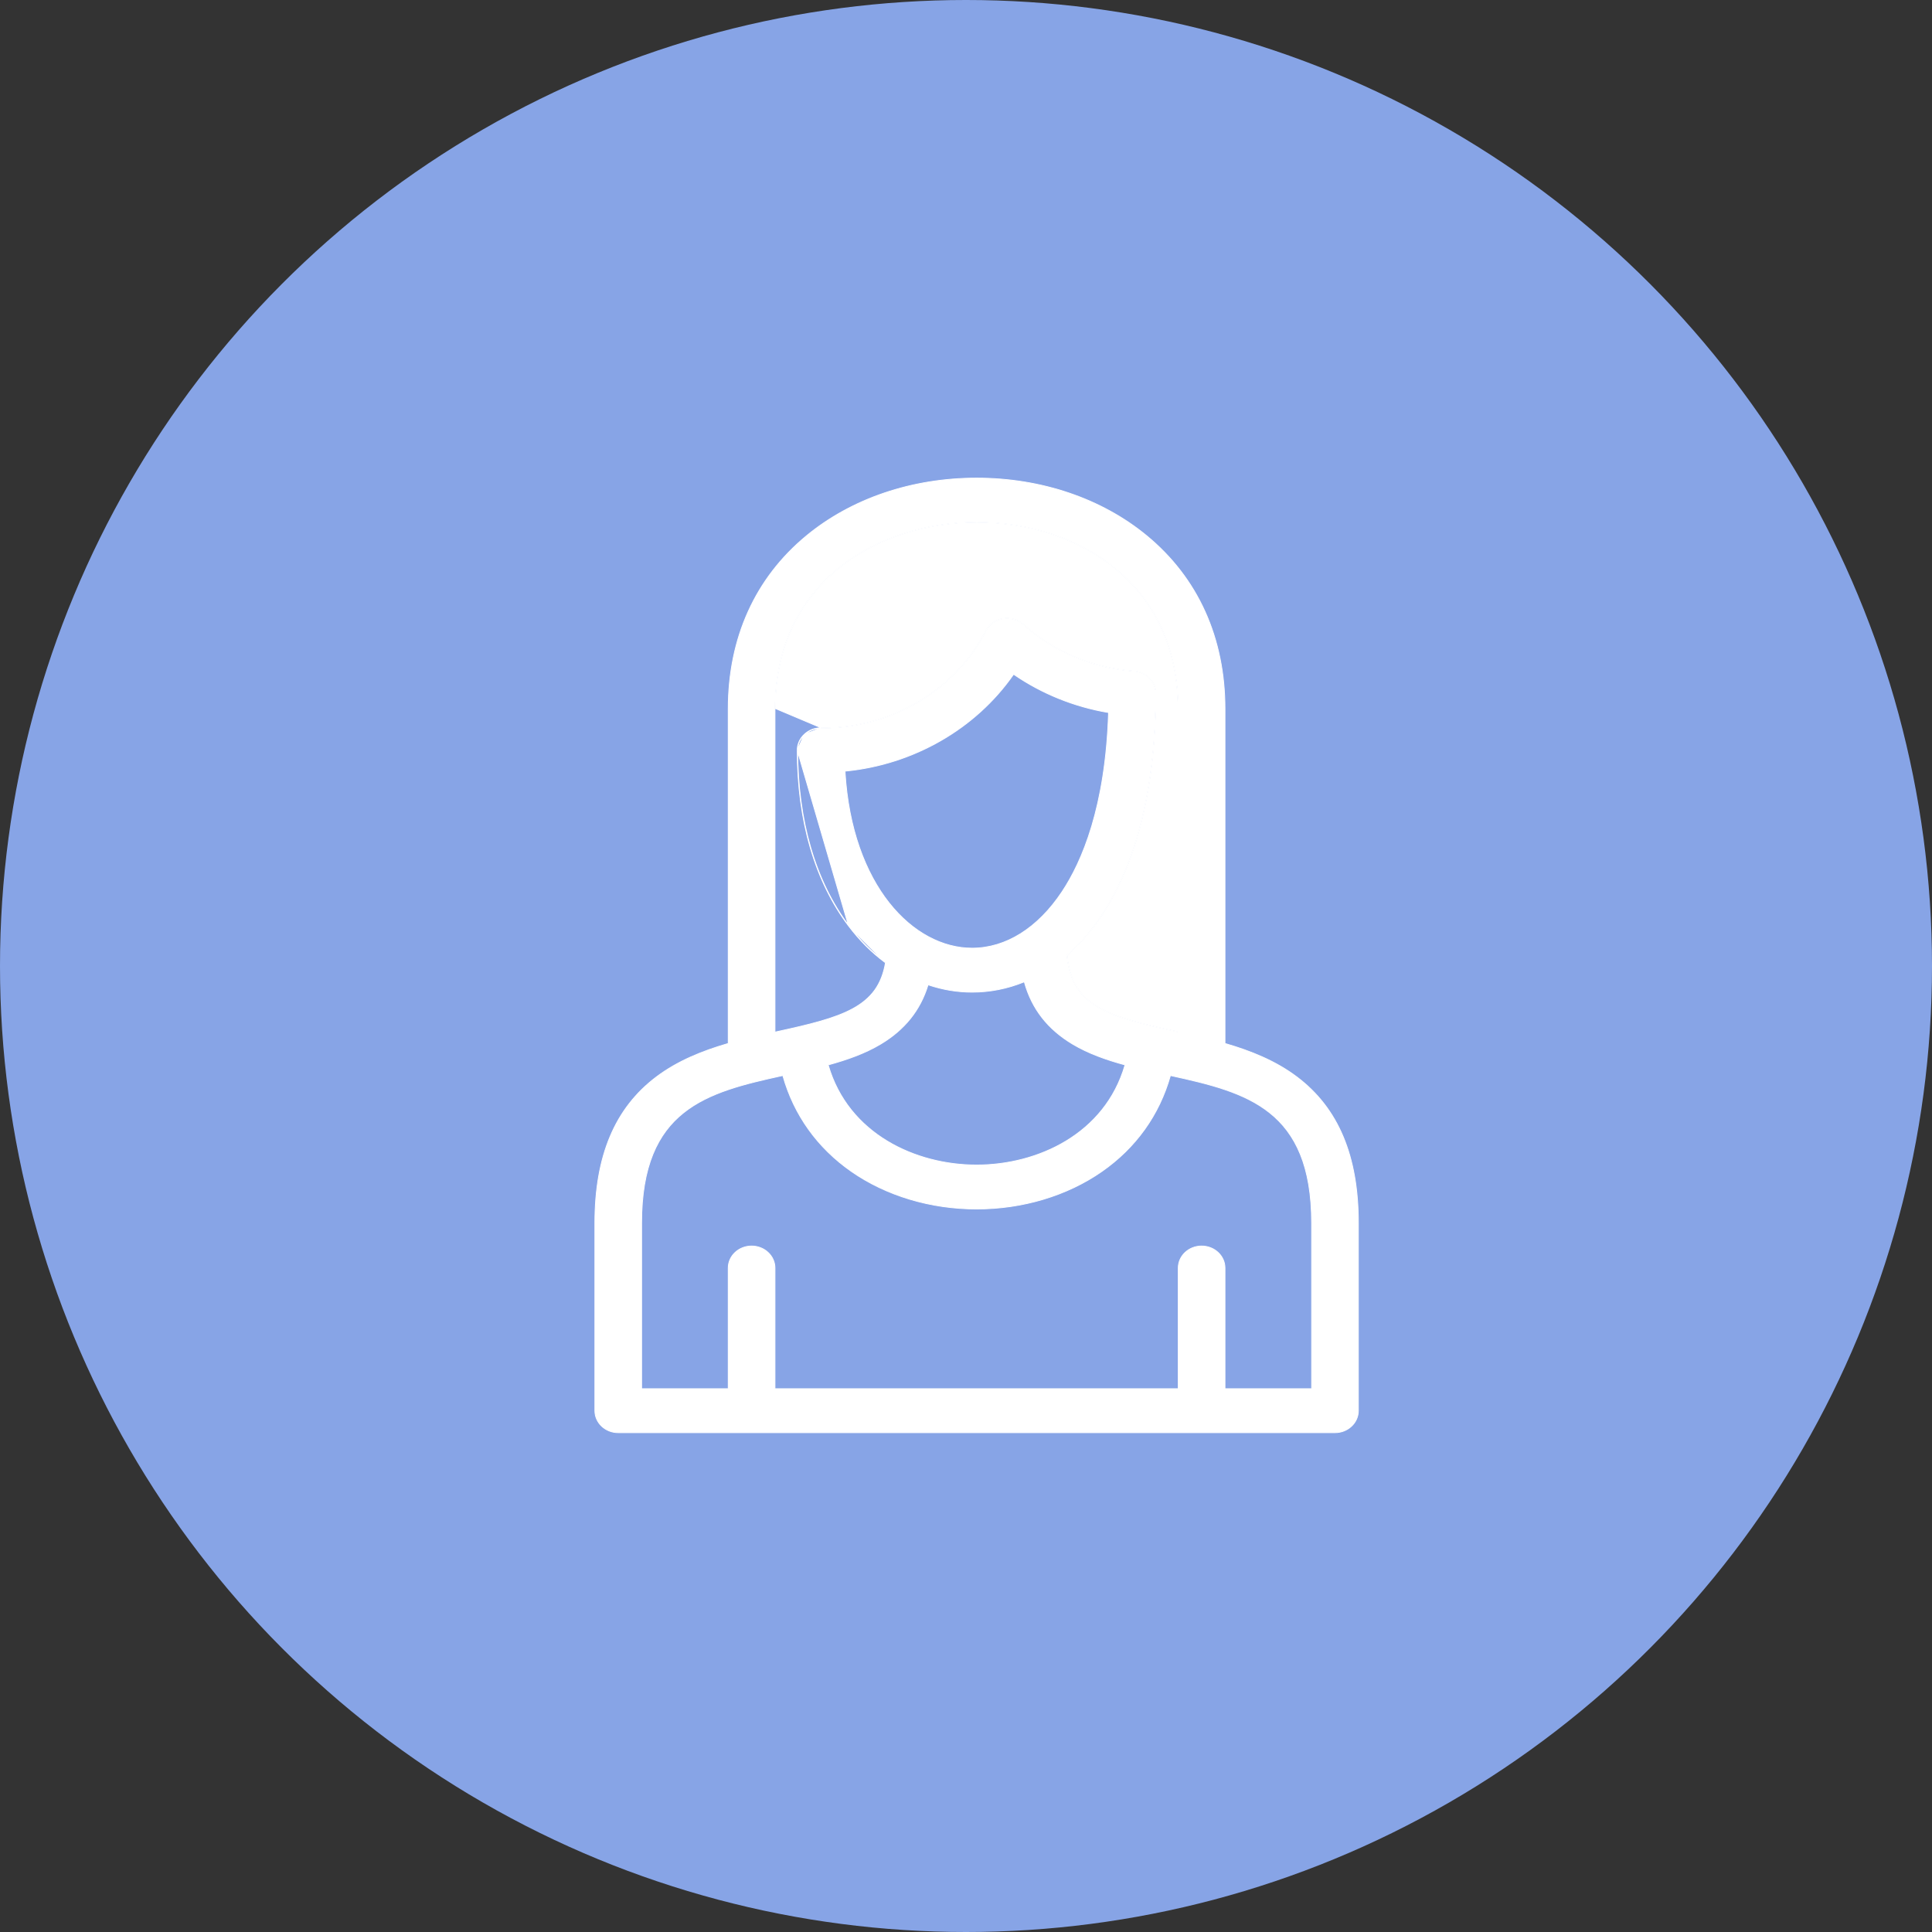
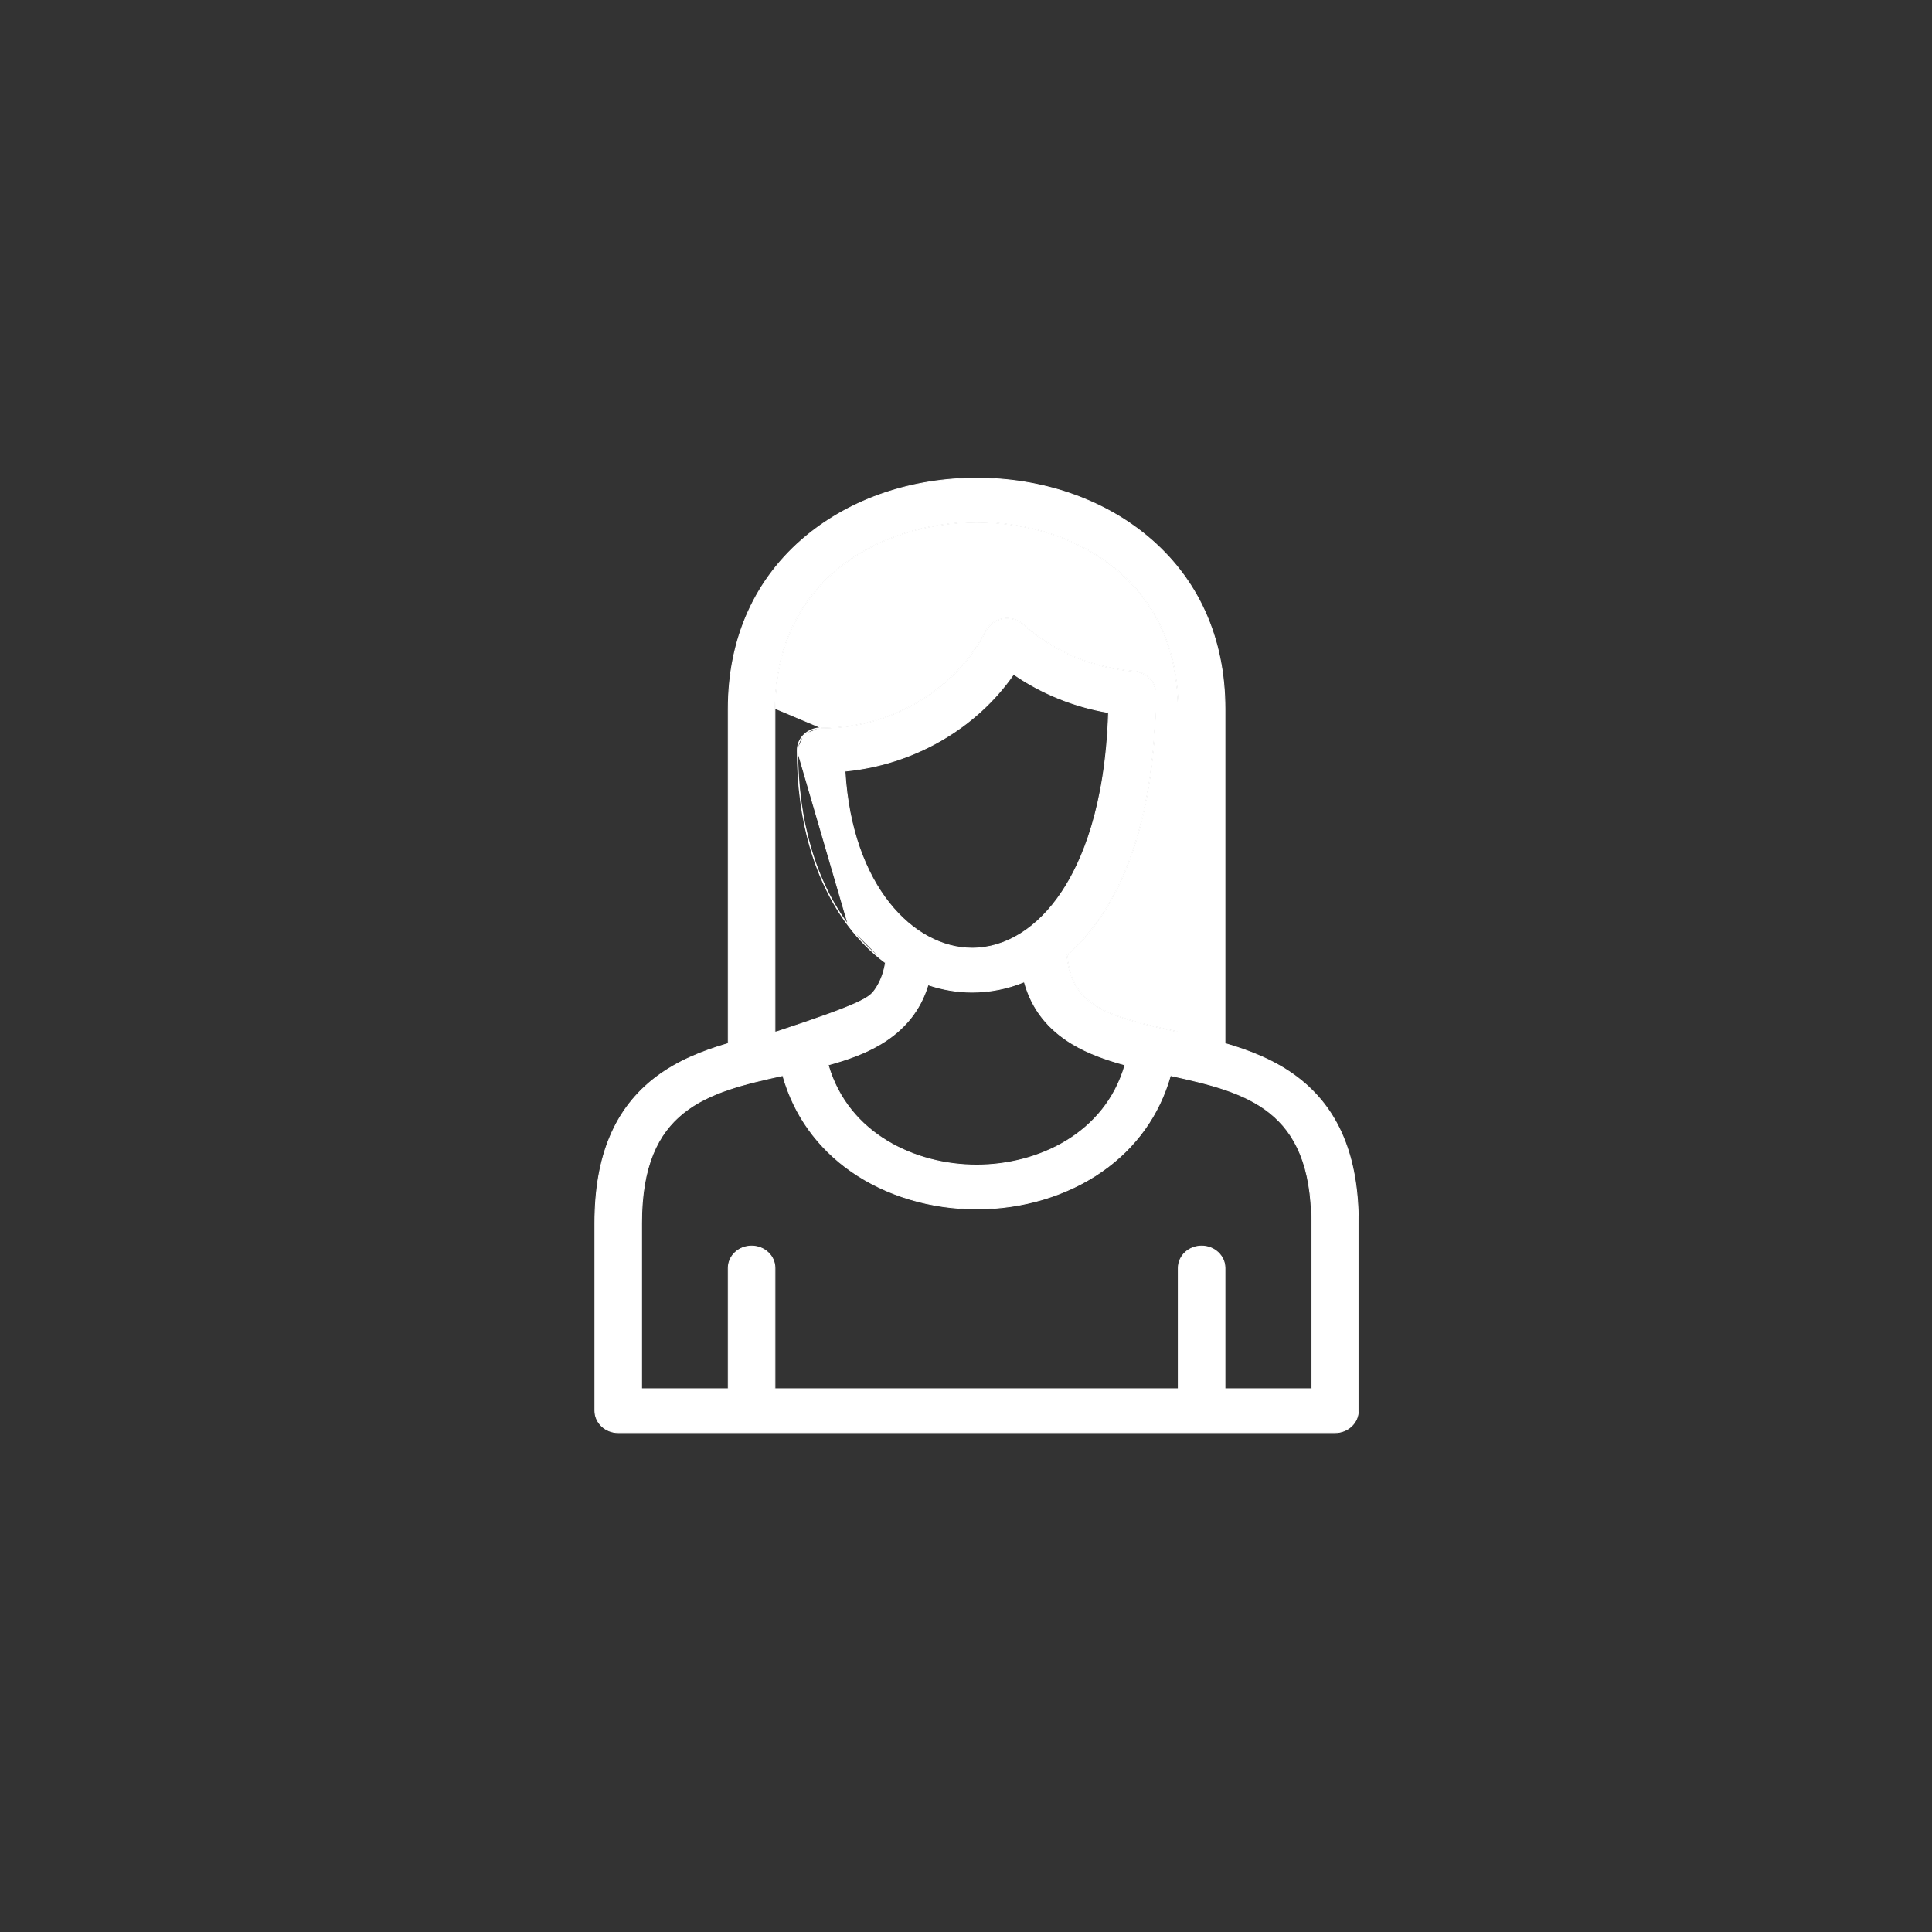
<svg xmlns="http://www.w3.org/2000/svg" width="91" height="91" viewBox="0 0 91 91" fill="none">
  <rect x="0" y="0" width="91" height="91" fill="#333333" stroke="none" />
-   <circle cx="45.5" cy="45.5" r="45.5" fill="#87A4E6" />
-   <path d="M38.68 34.282L38.739 34.283C41.991 34.283 45.008 32.488 46.425 29.71C46.58 29.406 46.881 29.19 47.233 29.13C47.586 29.069 47.948 29.171 48.207 29.404C49.628 30.68 51.478 31.46 53.415 31.602C53.998 31.645 54.448 32.103 54.448 32.654C54.448 36.994 53.569 40.611 51.906 43.112C51.417 43.849 50.867 44.481 50.269 45.002C50.491 47.39 52.19 47.873 55.393 48.571C55.415 48.576 55.437 48.58 55.459 48.585V48.59H55.478L55.483 48.57C55.481 48.57 55.48 48.57 55.478 48.569V33.392C55.478 30.666 54.465 28.389 52.548 26.807C50.83 25.39 48.505 24.609 46 24.609C41.44 24.609 36.532 27.352 36.522 33.372L38.68 34.282ZM38.68 34.282C38.382 34.279 38.094 34.391 37.883 34.589M38.68 34.282L37.883 34.589M37.883 34.589C37.671 34.787 37.552 35.056 37.552 35.337M37.883 34.589L37.552 35.337M37.552 35.337C37.552 38.656 38.388 41.518 39.969 43.613M37.552 35.337L39.969 43.613M39.969 43.613C40.479 44.288 41.059 44.865 41.689 45.334L39.969 43.613ZM57.698 49.135V49.15L57.713 49.154C58.904 49.499 60.081 49.969 61.087 50.728C63.033 52.197 63.98 54.445 63.98 57.607V66.445C63.98 67.016 63.489 67.48 62.88 67.48H29.12C28.511 67.48 28.02 67.016 28.02 66.445V57.607C28.02 54.445 28.967 52.196 30.913 50.728C31.919 49.969 33.096 49.499 34.287 49.154L34.301 49.15V49.135V33.392C34.301 30.045 35.576 27.226 37.988 25.236C40.111 23.485 42.956 22.52 46 22.52C49.044 22.52 51.889 23.485 54.012 25.236C56.423 27.226 57.698 30.046 57.698 33.392V49.135ZM36.502 33.392V33.412H36.502V48.59V48.614L36.526 48.609L36.611 48.59L36.611 48.59C38.135 48.258 39.322 47.974 40.171 47.509C40.596 47.277 40.937 46.998 41.194 46.646C41.45 46.293 41.621 45.866 41.709 45.337L41.711 45.326L41.701 45.319C41.073 44.851 40.493 44.275 39.985 43.601C38.407 41.51 37.572 38.653 37.572 35.337C37.572 35.062 37.688 34.798 37.896 34.603C38.104 34.409 38.387 34.299 38.679 34.302L38.679 34.302L38.739 34.302H38.739C41.998 34.302 45.022 32.504 46.443 29.719C46.595 29.421 46.89 29.209 47.237 29.149C47.583 29.09 47.94 29.19 48.194 29.419C49.618 30.698 51.472 31.48 53.413 31.622C53.987 31.664 54.428 32.114 54.428 32.654C54.428 36.992 53.55 40.604 51.89 43.102C51.401 43.836 50.853 44.467 50.256 44.987L50.249 44.994L50.249 45.004C50.305 45.603 50.454 46.084 50.696 46.479C50.939 46.874 51.275 47.182 51.703 47.437C52.559 47.945 53.788 48.241 55.389 48.59L55.389 48.59C55.417 48.596 55.446 48.603 55.474 48.609L55.498 48.614V48.59V33.392C55.498 30.66 54.483 28.378 52.561 26.792C50.839 25.371 48.509 24.59 46 24.59C43.714 24.59 41.34 25.278 39.536 26.722C37.733 28.168 36.502 30.369 36.502 33.392ZM39.819 36.32L39.8 36.322L39.801 36.341C40.122 41.746 43.029 44.66 45.785 44.661H45.785H45.785H45.785H45.785H45.785H45.785H45.785H45.785H45.785H45.785H45.785H45.785H45.785H45.785H45.785H45.785H45.785H45.785H45.785H45.785H45.785H45.785H45.785H45.785H45.785H45.785H45.785H45.785H45.785H45.785H45.785H45.785H45.785H45.785H45.785H45.785C47.382 44.661 48.886 43.716 50.024 42.004C50.966 40.587 52.076 37.997 52.214 33.579L52.214 33.562L52.197 33.559C50.598 33.289 49.077 32.674 47.759 31.769L47.742 31.758L47.731 31.774C45.958 34.32 43.031 36.008 39.819 36.32ZM43.733 46.391L43.713 46.385L43.707 46.404C43.343 47.59 42.605 48.506 41.471 49.182C40.743 49.616 39.903 49.913 39.027 50.153L39.008 50.158L39.013 50.177C39.956 53.416 43.122 54.875 46 54.875C48.878 54.875 52.043 53.417 52.986 50.177L52.992 50.158L52.973 50.153C52.096 49.914 51.257 49.616 50.529 49.182C49.351 48.48 48.601 47.519 48.252 46.265L48.246 46.243L48.226 46.252C47.451 46.567 46.632 46.731 45.785 46.731H45.785C45.087 46.731 44.398 46.614 43.733 46.391ZM61.76 65.41H61.78V65.391V57.607C61.78 54.925 61.018 53.383 59.805 52.414C58.594 51.447 56.934 51.053 55.146 50.662L55.128 50.658L55.123 50.676C54.601 52.516 53.499 54.06 51.899 55.175C50.263 56.316 48.167 56.945 46 56.945C43.832 56.945 41.737 56.316 40.1 55.175C38.5 54.06 37.399 52.516 36.877 50.676L36.872 50.658L36.854 50.662C35.065 51.053 33.406 51.447 32.195 52.414C30.981 53.383 30.22 54.925 30.22 57.607V65.391V65.41H30.24H34.282H34.301V65.391V59.725C34.301 59.154 34.793 58.69 35.401 58.69C36.01 58.69 36.502 59.154 36.502 59.725V65.391V65.41H36.522H55.478H55.498V65.391V59.725C55.498 59.154 55.989 58.69 56.598 58.69C57.207 58.69 57.698 59.154 57.698 59.725V65.391V65.41H57.718H61.76Z" fill="white" stroke="white" stroke-width="0.039" />
+   <path d="M38.68 34.282L38.739 34.283C41.991 34.283 45.008 32.488 46.425 29.71C46.58 29.406 46.881 29.19 47.233 29.13C47.586 29.069 47.948 29.171 48.207 29.404C49.628 30.68 51.478 31.46 53.415 31.602C53.998 31.645 54.448 32.103 54.448 32.654C54.448 36.994 53.569 40.611 51.906 43.112C51.417 43.849 50.867 44.481 50.269 45.002C50.491 47.39 52.19 47.873 55.393 48.571C55.415 48.576 55.437 48.58 55.459 48.585V48.59H55.478L55.483 48.57C55.481 48.57 55.48 48.57 55.478 48.569V33.392C55.478 30.666 54.465 28.389 52.548 26.807C50.83 25.39 48.505 24.609 46 24.609C41.44 24.609 36.532 27.352 36.522 33.372L38.68 34.282ZM38.68 34.282C38.382 34.279 38.094 34.391 37.883 34.589M38.68 34.282L37.883 34.589M37.883 34.589C37.671 34.787 37.552 35.056 37.552 35.337M37.883 34.589L37.552 35.337M37.552 35.337C37.552 38.656 38.388 41.518 39.969 43.613M37.552 35.337L39.969 43.613M39.969 43.613C40.479 44.288 41.059 44.865 41.689 45.334L39.969 43.613ZM57.698 49.135V49.15L57.713 49.154C58.904 49.499 60.081 49.969 61.087 50.728C63.033 52.197 63.98 54.445 63.98 57.607V66.445C63.98 67.016 63.489 67.48 62.88 67.48H29.12C28.511 67.48 28.02 67.016 28.02 66.445V57.607C28.02 54.445 28.967 52.196 30.913 50.728C31.919 49.969 33.096 49.499 34.287 49.154L34.301 49.15V49.135V33.392C34.301 30.045 35.576 27.226 37.988 25.236C40.111 23.485 42.956 22.52 46 22.52C49.044 22.52 51.889 23.485 54.012 25.236C56.423 27.226 57.698 30.046 57.698 33.392V49.135ZM36.502 33.392V33.412H36.502V48.59V48.614L36.526 48.609L36.611 48.59L36.611 48.59C40.596 47.277 40.937 46.998 41.194 46.646C41.45 46.293 41.621 45.866 41.709 45.337L41.711 45.326L41.701 45.319C41.073 44.851 40.493 44.275 39.985 43.601C38.407 41.51 37.572 38.653 37.572 35.337C37.572 35.062 37.688 34.798 37.896 34.603C38.104 34.409 38.387 34.299 38.679 34.302L38.679 34.302L38.739 34.302H38.739C41.998 34.302 45.022 32.504 46.443 29.719C46.595 29.421 46.89 29.209 47.237 29.149C47.583 29.09 47.94 29.19 48.194 29.419C49.618 30.698 51.472 31.48 53.413 31.622C53.987 31.664 54.428 32.114 54.428 32.654C54.428 36.992 53.55 40.604 51.89 43.102C51.401 43.836 50.853 44.467 50.256 44.987L50.249 44.994L50.249 45.004C50.305 45.603 50.454 46.084 50.696 46.479C50.939 46.874 51.275 47.182 51.703 47.437C52.559 47.945 53.788 48.241 55.389 48.59L55.389 48.59C55.417 48.596 55.446 48.603 55.474 48.609L55.498 48.614V48.59V33.392C55.498 30.66 54.483 28.378 52.561 26.792C50.839 25.371 48.509 24.59 46 24.59C43.714 24.59 41.34 25.278 39.536 26.722C37.733 28.168 36.502 30.369 36.502 33.392ZM39.819 36.32L39.8 36.322L39.801 36.341C40.122 41.746 43.029 44.66 45.785 44.661H45.785H45.785H45.785H45.785H45.785H45.785H45.785H45.785H45.785H45.785H45.785H45.785H45.785H45.785H45.785H45.785H45.785H45.785H45.785H45.785H45.785H45.785H45.785H45.785H45.785H45.785H45.785H45.785H45.785H45.785H45.785H45.785H45.785H45.785H45.785H45.785C47.382 44.661 48.886 43.716 50.024 42.004C50.966 40.587 52.076 37.997 52.214 33.579L52.214 33.562L52.197 33.559C50.598 33.289 49.077 32.674 47.759 31.769L47.742 31.758L47.731 31.774C45.958 34.32 43.031 36.008 39.819 36.32ZM43.733 46.391L43.713 46.385L43.707 46.404C43.343 47.59 42.605 48.506 41.471 49.182C40.743 49.616 39.903 49.913 39.027 50.153L39.008 50.158L39.013 50.177C39.956 53.416 43.122 54.875 46 54.875C48.878 54.875 52.043 53.417 52.986 50.177L52.992 50.158L52.973 50.153C52.096 49.914 51.257 49.616 50.529 49.182C49.351 48.48 48.601 47.519 48.252 46.265L48.246 46.243L48.226 46.252C47.451 46.567 46.632 46.731 45.785 46.731H45.785C45.087 46.731 44.398 46.614 43.733 46.391ZM61.76 65.41H61.78V65.391V57.607C61.78 54.925 61.018 53.383 59.805 52.414C58.594 51.447 56.934 51.053 55.146 50.662L55.128 50.658L55.123 50.676C54.601 52.516 53.499 54.06 51.899 55.175C50.263 56.316 48.167 56.945 46 56.945C43.832 56.945 41.737 56.316 40.1 55.175C38.5 54.06 37.399 52.516 36.877 50.676L36.872 50.658L36.854 50.662C35.065 51.053 33.406 51.447 32.195 52.414C30.981 53.383 30.22 54.925 30.22 57.607V65.391V65.41H30.24H34.282H34.301V65.391V59.725C34.301 59.154 34.793 58.69 35.401 58.69C36.01 58.69 36.502 59.154 36.502 59.725V65.391V65.41H36.522H55.478H55.498V65.391V59.725C55.498 59.154 55.989 58.69 56.598 58.69C57.207 58.69 57.698 59.154 57.698 59.725V65.391V65.41H57.718H61.76Z" fill="white" stroke="white" stroke-width="0.039" />
</svg>